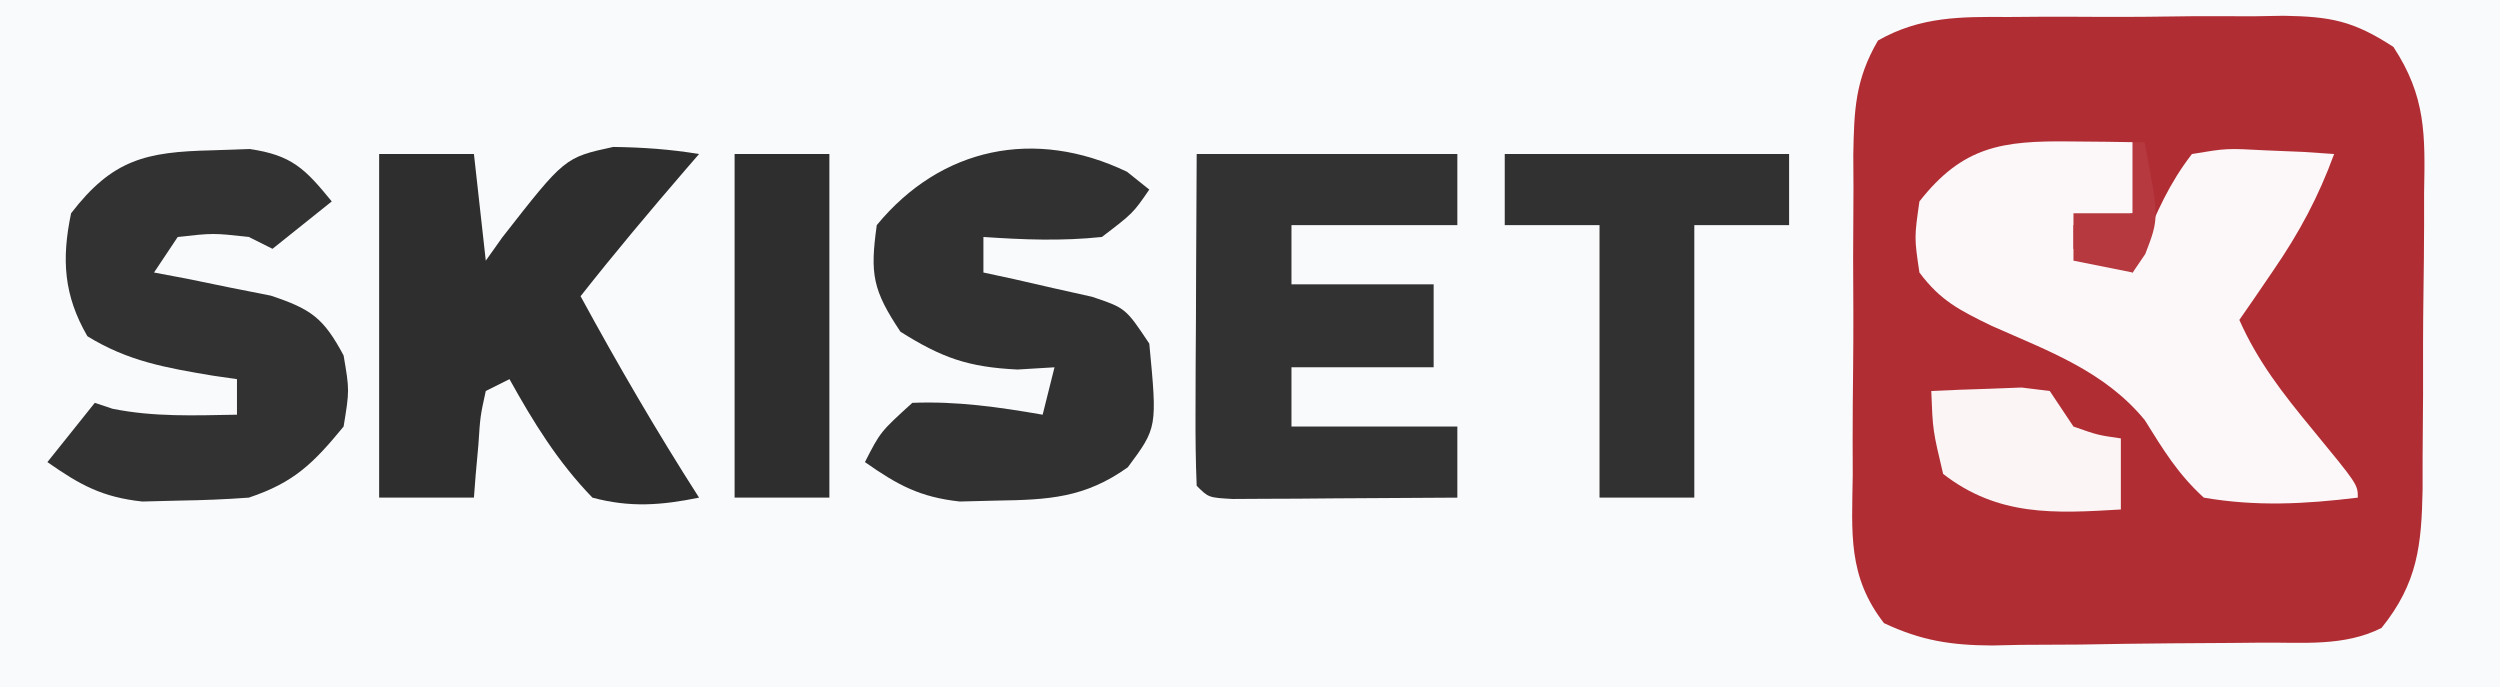
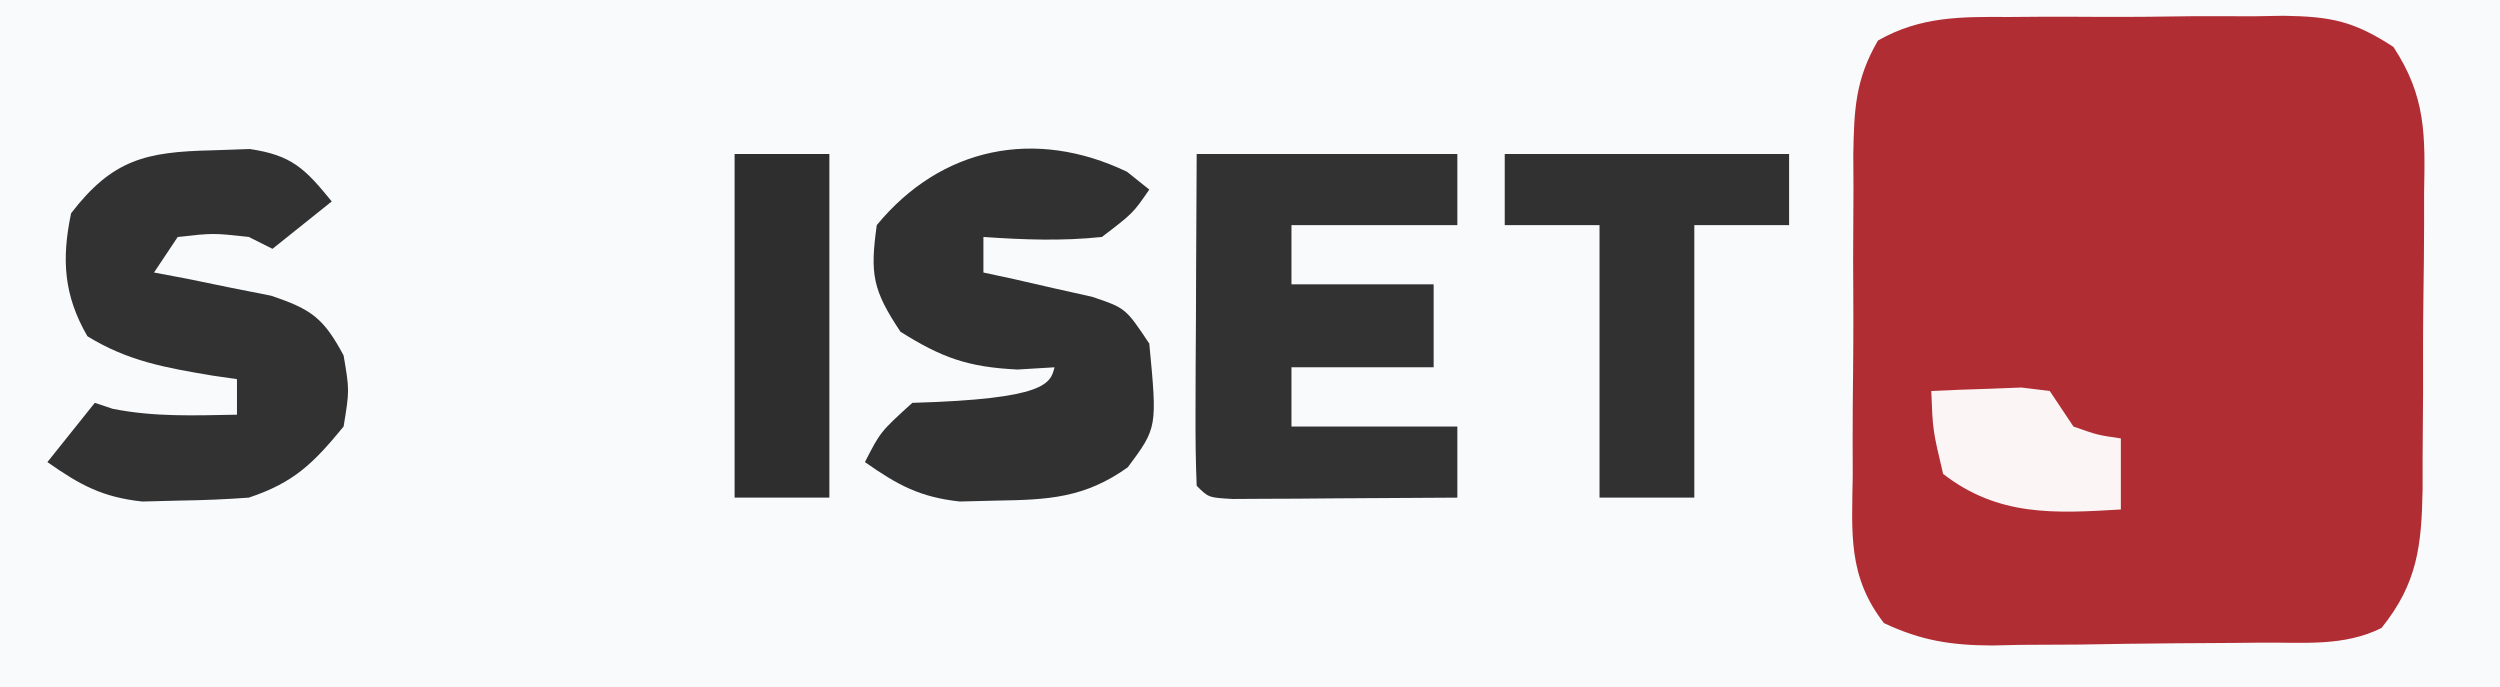
<svg xmlns="http://www.w3.org/2000/svg" width="211" height="58">
  <rect width="100%" height="100%" fill="#808080" stroke="none" />
  <path d="M0 0 C69.63 0 139.26 0 211 0 C211 19.14 211 38.28 211 58 C141.37 58 71.74 58 0 58 C0 38.86 0 19.72 0 0 Z " fill="#F9FAFC" transform="translate(0,0)" />
  <path d="M0 0 C0.826 -0.006 1.652 -0.012 2.503 -0.019 C4.247 -0.026 5.991 -0.023 7.735 -0.01 C10.398 0.004 13.058 -0.03 15.721 -0.068 C17.418 -0.069 19.115 -0.067 20.812 -0.062 C21.605 -0.076 22.398 -0.089 23.215 -0.103 C27.171 -0.036 29.087 0.315 32.477 2.526 C35.227 6.715 35.161 9.937 35.066 14.848 C35.066 15.739 35.066 16.63 35.067 17.548 C35.061 19.427 35.044 21.307 35.015 23.186 C34.973 26.057 34.974 28.926 34.98 31.797 C34.97 33.626 34.957 35.456 34.941 37.285 C34.941 38.14 34.941 38.996 34.941 39.877 C34.848 44.571 34.533 47.764 31.473 51.566 C28.294 53.156 24.853 52.772 21.359 52.805 C20.15 52.817 20.15 52.817 18.915 52.829 C17.206 52.843 15.497 52.854 13.788 52.862 C11.181 52.879 8.574 52.923 5.967 52.967 C4.306 52.977 2.645 52.985 0.984 52.992 C-0.181 53.018 -0.181 53.018 -1.371 53.045 C-4.838 53.031 -7.374 52.638 -10.52 51.157 C-13.585 47.201 -13.226 43.567 -13.156 38.691 C-13.159 37.73 -13.161 36.768 -13.164 35.778 C-13.163 33.747 -13.149 31.716 -13.124 29.686 C-13.09 26.577 -13.104 23.472 -13.123 20.363 C-13.116 18.389 -13.106 16.415 -13.094 14.441 C-13.099 13.512 -13.104 12.583 -13.109 11.625 C-13.04 7.834 -12.953 5.297 -11.025 1.985 C-7.428 -0.058 -4.028 -0.025 0 0 Z " fill="#B12D34" transform="translate(169.527,1.434)" />
-   <path d="M0 0 C0.994 0.009 1.988 0.018 3.012 0.027 C4.151 0.045 4.151 0.045 5.312 0.062 C5.312 2.042 5.312 4.022 5.312 6.062 C3.663 6.393 2.013 6.723 0.312 7.062 C0.312 7.723 0.312 8.383 0.312 9.062 C2.788 10.053 2.788 10.053 5.312 11.062 C5.581 10.341 5.849 9.619 6.125 8.875 C7.357 5.958 8.37 3.574 10.312 1.062 C13.23 0.574 13.23 0.574 16.5 0.75 C17.587 0.795 18.673 0.84 19.793 0.887 C20.624 0.945 21.456 1.003 22.312 1.062 C20.987 4.685 19.369 7.698 17.188 10.875 C16.649 11.665 16.11 12.455 15.555 13.27 C15.145 13.861 14.735 14.453 14.312 15.062 C15.87 18.578 17.998 21.291 20.438 24.25 C24.312 28.959 24.312 28.959 24.312 30.062 C19.865 30.604 15.742 30.827 11.312 30.062 C9.136 28.08 7.884 26.014 6.332 23.52 C2.932 19.383 -1.787 17.699 -6.578 15.57 C-9.273 14.264 -10.924 13.436 -12.688 11.062 C-13.125 8.125 -13.125 8.125 -12.688 5.062 C-9.029 0.395 -5.7 -0.067 0 0 Z " fill="#FCF8F9" transform="translate(174.688,11.938)" />
-   <path d="M0 0 C2.64 0 5.28 0 8 0 C8.33 2.97 8.66 5.94 9 9 C9.461 8.35 9.923 7.701 10.398 7.031 C15.663 0.29 15.663 0.29 19.758 -0.598 C22.228 -0.566 24.564 -0.404 27 0 C26.613 0.447 26.227 0.895 25.828 1.355 C22.816 4.852 19.857 8.374 17 12 C20.15 17.791 23.445 23.448 27 29 C23.807 29.652 21.167 29.852 18 29 C15.087 25.992 13.027 22.65 11 19 C10.34 19.33 9.68 19.66 9 20 C8.533 22.126 8.533 22.126 8.375 24.562 C8.3 25.389 8.225 26.215 8.148 27.066 C8.099 27.704 8.05 28.343 8 29 C5.36 29 2.72 29 0 29 C0 19.43 0 9.86 0 0 Z " fill="#2E2E2E" transform="translate(32,13)" />
  <path d="M0 0 C7.26 0 14.52 0 22 0 C22 1.98 22 3.96 22 6 C17.38 6 12.76 6 8 6 C8 7.65 8 9.3 8 11 C11.96 11 15.92 11 20 11 C20 13.31 20 15.62 20 18 C16.04 18 12.08 18 8 18 C8 19.65 8 21.3 8 23 C12.62 23 17.24 23 22 23 C22 24.98 22 26.96 22 29 C18.521 29.029 15.042 29.047 11.562 29.062 C10.073 29.075 10.073 29.075 8.553 29.088 C7.608 29.091 6.664 29.094 5.691 29.098 C4.38 29.106 4.38 29.106 3.041 29.114 C1 29 1 29 0 28 C-0.088 25.927 -0.107 23.852 -0.098 21.777 C-0.094 20.517 -0.091 19.257 -0.088 17.959 C-0.08 16.618 -0.071 15.278 -0.062 13.938 C-0.057 12.593 -0.053 11.249 -0.049 9.904 C-0.037 6.603 -0.019 3.301 0 0 Z " fill="#323233" transform="translate(101,13)" />
  <path d="M0 0 C1.574 -0.056 1.574 -0.056 3.18 -0.113 C6.764 0.405 7.875 1.557 10.125 4.312 C8.475 5.633 6.825 6.952 5.125 8.312 C4.465 7.982 3.805 7.652 3.125 7.312 C0.125 6.979 0.125 6.979 -2.875 7.312 C-3.865 8.797 -3.865 8.797 -4.875 10.312 C-3.971 10.483 -3.068 10.653 -2.137 10.828 C-0.367 11.192 -0.367 11.192 1.438 11.562 C3.195 11.911 3.195 11.911 4.988 12.266 C8.426 13.413 9.437 14.167 11.125 17.312 C11.625 20.25 11.625 20.25 11.125 23.312 C8.575 26.414 6.948 28.038 3.125 29.312 C1.17 29.457 -0.79 29.533 -2.75 29.562 C-4.293 29.601 -4.293 29.601 -5.867 29.641 C-9.25 29.272 -11.114 28.248 -13.875 26.312 C-12.555 24.663 -11.235 23.012 -9.875 21.312 C-9.38 21.477 -8.885 21.642 -8.375 21.812 C-4.841 22.519 -1.478 22.373 2.125 22.312 C2.125 21.323 2.125 20.332 2.125 19.312 C1.45 19.215 0.774 19.117 0.078 19.016 C-3.848 18.358 -7.09 17.798 -10.5 15.688 C-12.496 12.241 -12.689 9.198 -11.875 5.312 C-8.376 0.764 -5.566 0.129 0 0 Z " fill="#323232" transform="translate(17.875,12.688)" />
-   <path d="M0 0 C0.619 0.495 1.238 0.99 1.875 1.5 C0.5 3.5 0.5 3.5 -2.125 5.5 C-5.483 5.858 -8.76 5.731 -12.125 5.5 C-12.125 6.49 -12.125 7.48 -12.125 8.5 C-11.282 8.682 -10.439 8.864 -9.57 9.051 C-8.475 9.302 -7.379 9.554 -6.25 9.812 C-5.159 10.056 -4.069 10.3 -2.945 10.551 C-0.125 11.5 -0.125 11.5 1.875 14.5 C2.55 21.592 2.55 21.592 0.062 24.938 C-3.57 27.532 -6.648 27.685 -11 27.75 C-12.543 27.789 -12.543 27.789 -14.117 27.828 C-17.5 27.459 -19.364 26.436 -22.125 24.5 C-20.812 21.938 -20.812 21.938 -18.125 19.5 C-14.378 19.349 -10.812 19.858 -7.125 20.5 C-6.795 19.18 -6.465 17.86 -6.125 16.5 C-7.672 16.593 -7.672 16.593 -9.25 16.688 C-13.419 16.486 -15.619 15.702 -19.125 13.5 C-21.47 9.982 -21.705 8.642 -21.125 4.5 C-15.709 -2.086 -7.765 -3.727 0 0 Z " fill="#313131" transform="translate(95.125,14.5)" />
+   <path d="M0 0 C0.619 0.495 1.238 0.99 1.875 1.5 C0.5 3.5 0.5 3.5 -2.125 5.5 C-5.483 5.858 -8.76 5.731 -12.125 5.5 C-12.125 6.49 -12.125 7.48 -12.125 8.5 C-11.282 8.682 -10.439 8.864 -9.57 9.051 C-8.475 9.302 -7.379 9.554 -6.25 9.812 C-5.159 10.056 -4.069 10.3 -2.945 10.551 C-0.125 11.5 -0.125 11.5 1.875 14.5 C2.55 21.592 2.55 21.592 0.062 24.938 C-3.57 27.532 -6.648 27.685 -11 27.75 C-12.543 27.789 -12.543 27.789 -14.117 27.828 C-17.5 27.459 -19.364 26.436 -22.125 24.5 C-20.812 21.938 -20.812 21.938 -18.125 19.5 C-6.795 19.18 -6.465 17.86 -6.125 16.5 C-7.672 16.593 -7.672 16.593 -9.25 16.688 C-13.419 16.486 -15.619 15.702 -19.125 13.5 C-21.47 9.982 -21.705 8.642 -21.125 4.5 C-15.709 -2.086 -7.765 -3.727 0 0 Z " fill="#313131" transform="translate(95.125,14.5)" />
  <path d="M0 0 C7.92 0 15.84 0 24 0 C24 1.98 24 3.96 24 6 C21.36 6 18.72 6 16 6 C16 13.59 16 21.18 16 29 C13.36 29 10.72 29 8 29 C8 21.41 8 13.82 8 6 C5.36 6 2.72 6 0 6 C0 4.02 0 2.04 0 0 Z " fill="#313131" transform="translate(127,13)" />
  <path d="M0 0 C2.64 0 5.28 0 8 0 C8 9.57 8 19.14 8 29 C5.36 29 2.72 29 0 29 C0 19.43 0 9.86 0 0 Z " fill="#2E2E2E" transform="translate(62,13)" />
  <path d="M0 0 C1.624 -0.081 3.25 -0.139 4.875 -0.188 C5.78 -0.222 6.685 -0.257 7.617 -0.293 C8.797 -0.148 8.797 -0.148 10 0 C10.66 0.99 11.32 1.98 12 3 C14.059 3.724 14.059 3.724 16 4 C16 5.98 16 7.96 16 10 C10.394 10.336 5.646 10.6 1 7 C0.125 3.312 0.125 3.312 0 0 Z " fill="#FBF5F6" transform="translate(163,33)" />
-   <path d="M0 0 C0.33 0 0.66 0 1 0 C2.231 6.4 2.231 6.4 1.062 9.438 C0.712 9.953 0.361 10.469 0 11 C-1.65 10.67 -3.3 10.34 -5 10 C-5 8.68 -5 7.36 -5 6 C-3.35 6 -1.7 6 0 6 C0 4.02 0 2.04 0 0 Z " fill="#B5393F" transform="translate(180,12)" />
</svg>